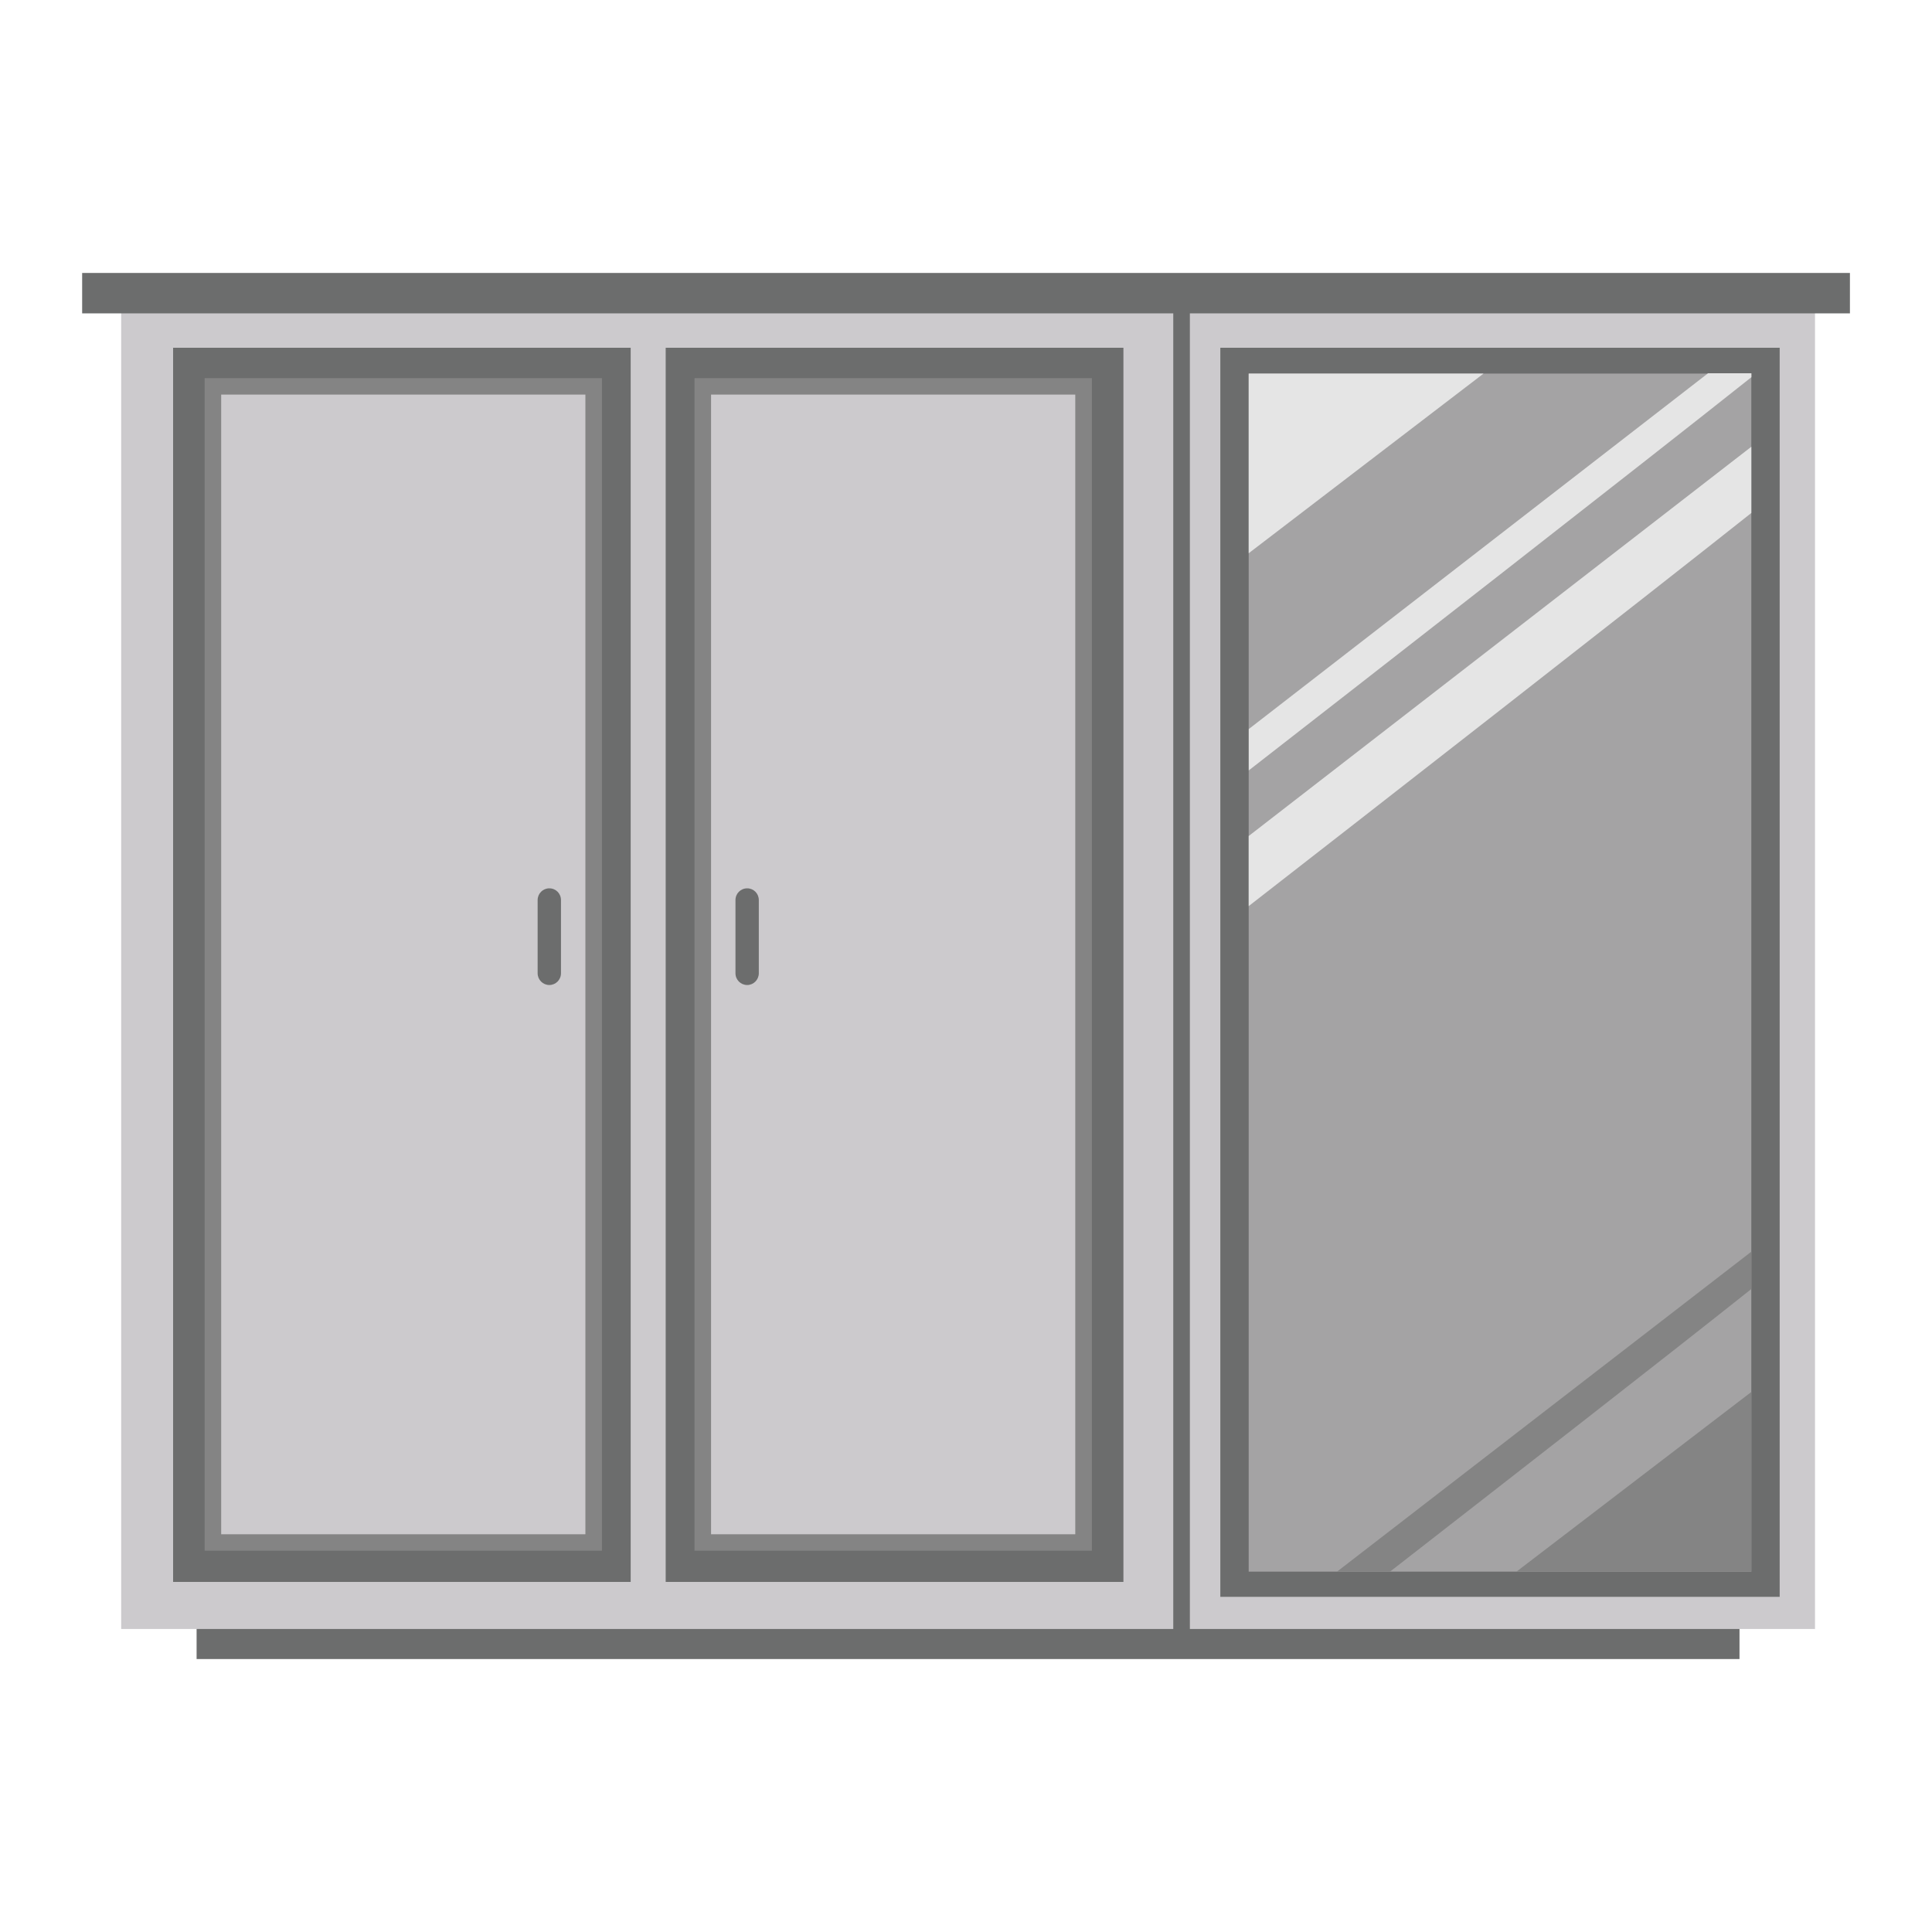
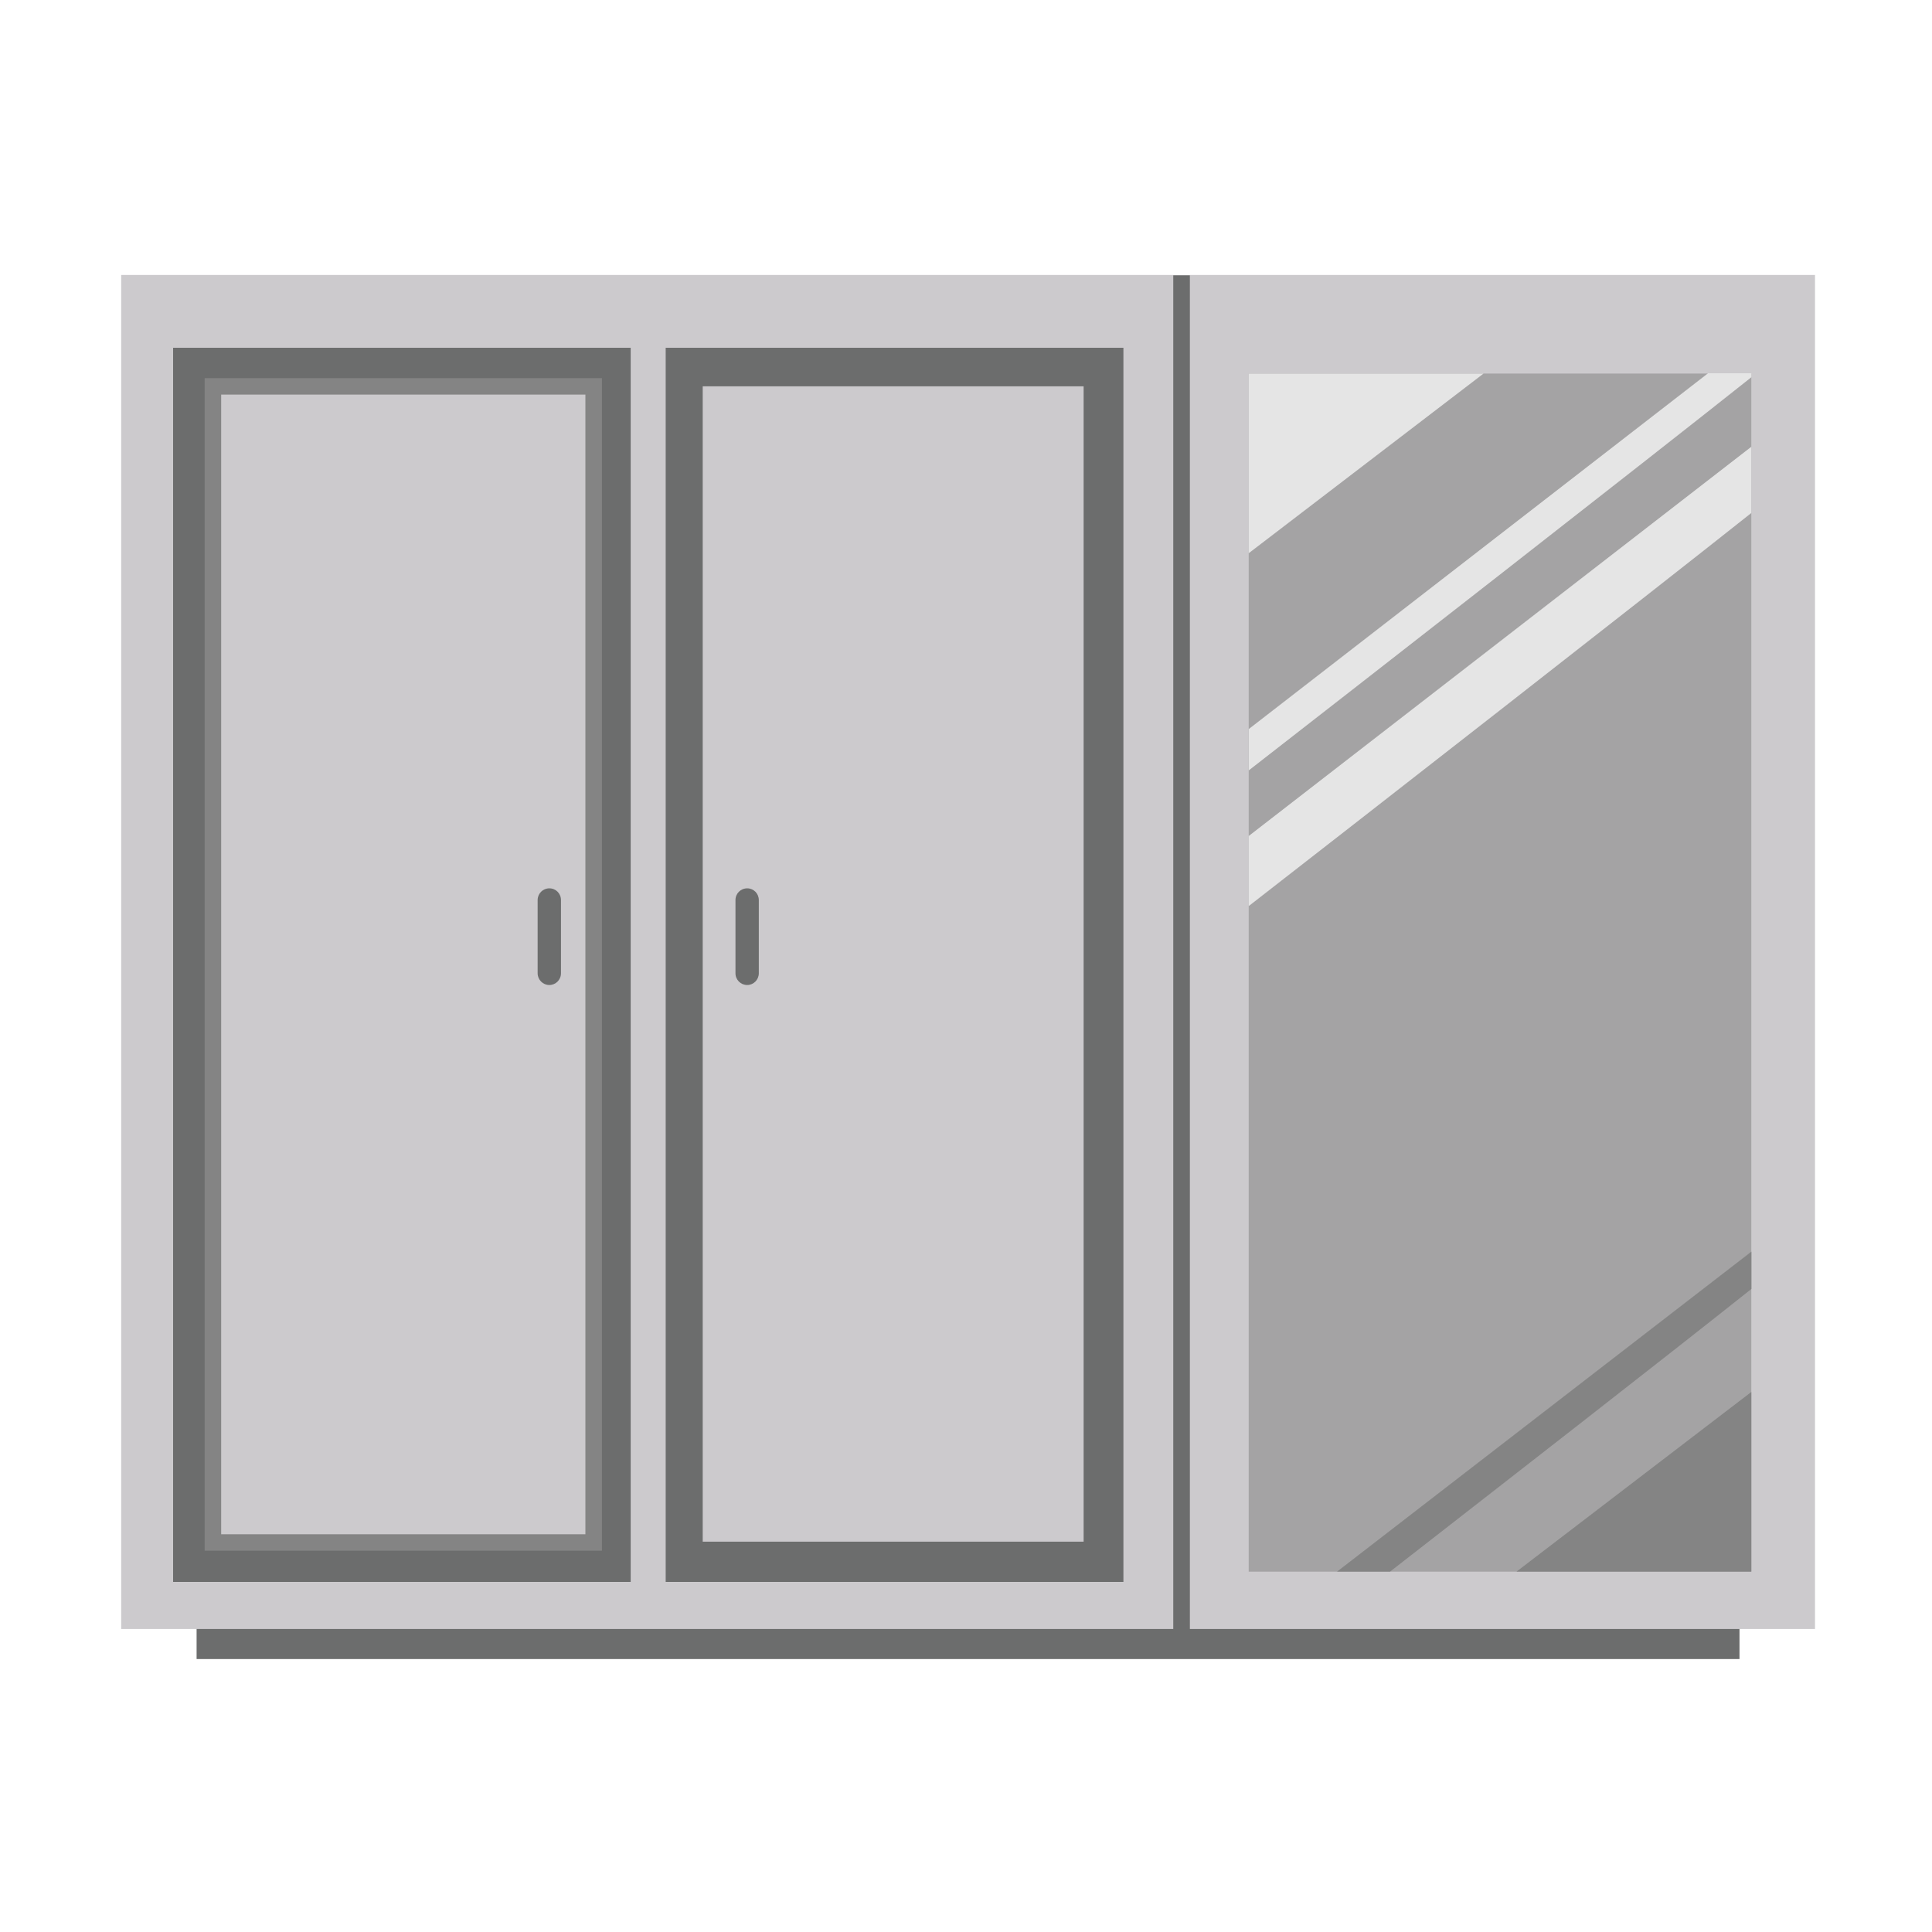
<svg xmlns="http://www.w3.org/2000/svg" version="1.1" id="Layer_1" x="0px" y="0px" width="25px" height="25px" viewBox="0 0 25 25" enable-background="new 0 0 25 25" xml:space="preserve">
  <g>
    <rect x="2.544" y="20.71" fill="#6C6D6D" width="19.965" height="0.758" />
    <rect x="1.568" y="3.558" fill="#CCCACD" width="21.918" height="17.521" />
-     <rect x="15.791" y="4.5" fill="#6C6D6D" width="7.238" height="16.163" />
    <g>
      <rect x="16.158" y="4.834" fill="#A4A3A4" width="6.504" height="15.503" />
      <path fill="#E5E5E5" d="M22.102,4.83l-5.943,4.604v0.535c1.373-1.068,5.137-4.001,6.504-5.088V4.83H22.102z" />
      <path fill="#E5E5E5" d="M16.158,10.818v0.907c1.373-1.067,5.137-4.002,6.504-5.087V5.781L16.158,10.818z" />
      <polygon fill="#E5E5E5" points="16.158,4.834 16.158,7.159 19.197,4.834   " />
      <polygon fill="#848484" points="22.662,20.337 22.662,18.012 19.623,20.337   " />
      <path fill="#848484" d="M17.301,20.337h0.686c1.451-1.13,3.531-2.747,4.676-3.658v-0.483L17.301,20.337z" />
    </g>
    <g>
      <rect x="2.24" y="4.5" fill="#6C6D6D" width="5.921" height="15.97" />
      <g>
        <rect x="2.755" y="4.999" fill="#CCCACD" width="4.926" height="14.95" />
        <path fill="#848484" d="M7.789,20.066H2.648V4.893h5.141V20.066z M2.862,19.853h4.713V5.106H2.862V19.853z" />
      </g>
      <path fill="#6C6D6D" d="M6.957,12.594c0,0.084,0.068,0.152,0.151,0.152l0,0c0.084,0,0.151-0.068,0.151-0.152v-0.947    c0-0.085-0.066-0.152-0.151-0.152l0,0c-0.083,0-0.151,0.067-0.151,0.152V12.594z" />
    </g>
    <g>
      <rect x="8.614" y="4.5" fill="#6C6D6D" width="5.923" height="15.97" />
      <g>
        <rect x="9.093" y="4.999" fill="#CCCACD" width="4.929" height="14.95" />
-         <path fill="#848484" d="M8.987,20.066h5.142V4.893H8.987V20.066z M13.914,19.853H9.201V5.106h4.713V19.853z" />
      </g>
      <path fill="#6C6D6D" d="M9.819,12.594c0,0.084-0.068,0.152-0.15,0.152l0,0c-0.085,0-0.152-0.068-0.152-0.152v-0.947    c0-0.085,0.067-0.152,0.152-0.152l0,0c0.083,0,0.15,0.067,0.15,0.152V12.594z" />
    </g>
-     <rect x="1.063" y="3.532" fill="#6C6D6D" width="22.875" height="0.523" />
    <rect x="15.182" y="3.563" fill="#6C6D6D" width="0.215" height="17.763" />
  </g>
</svg>